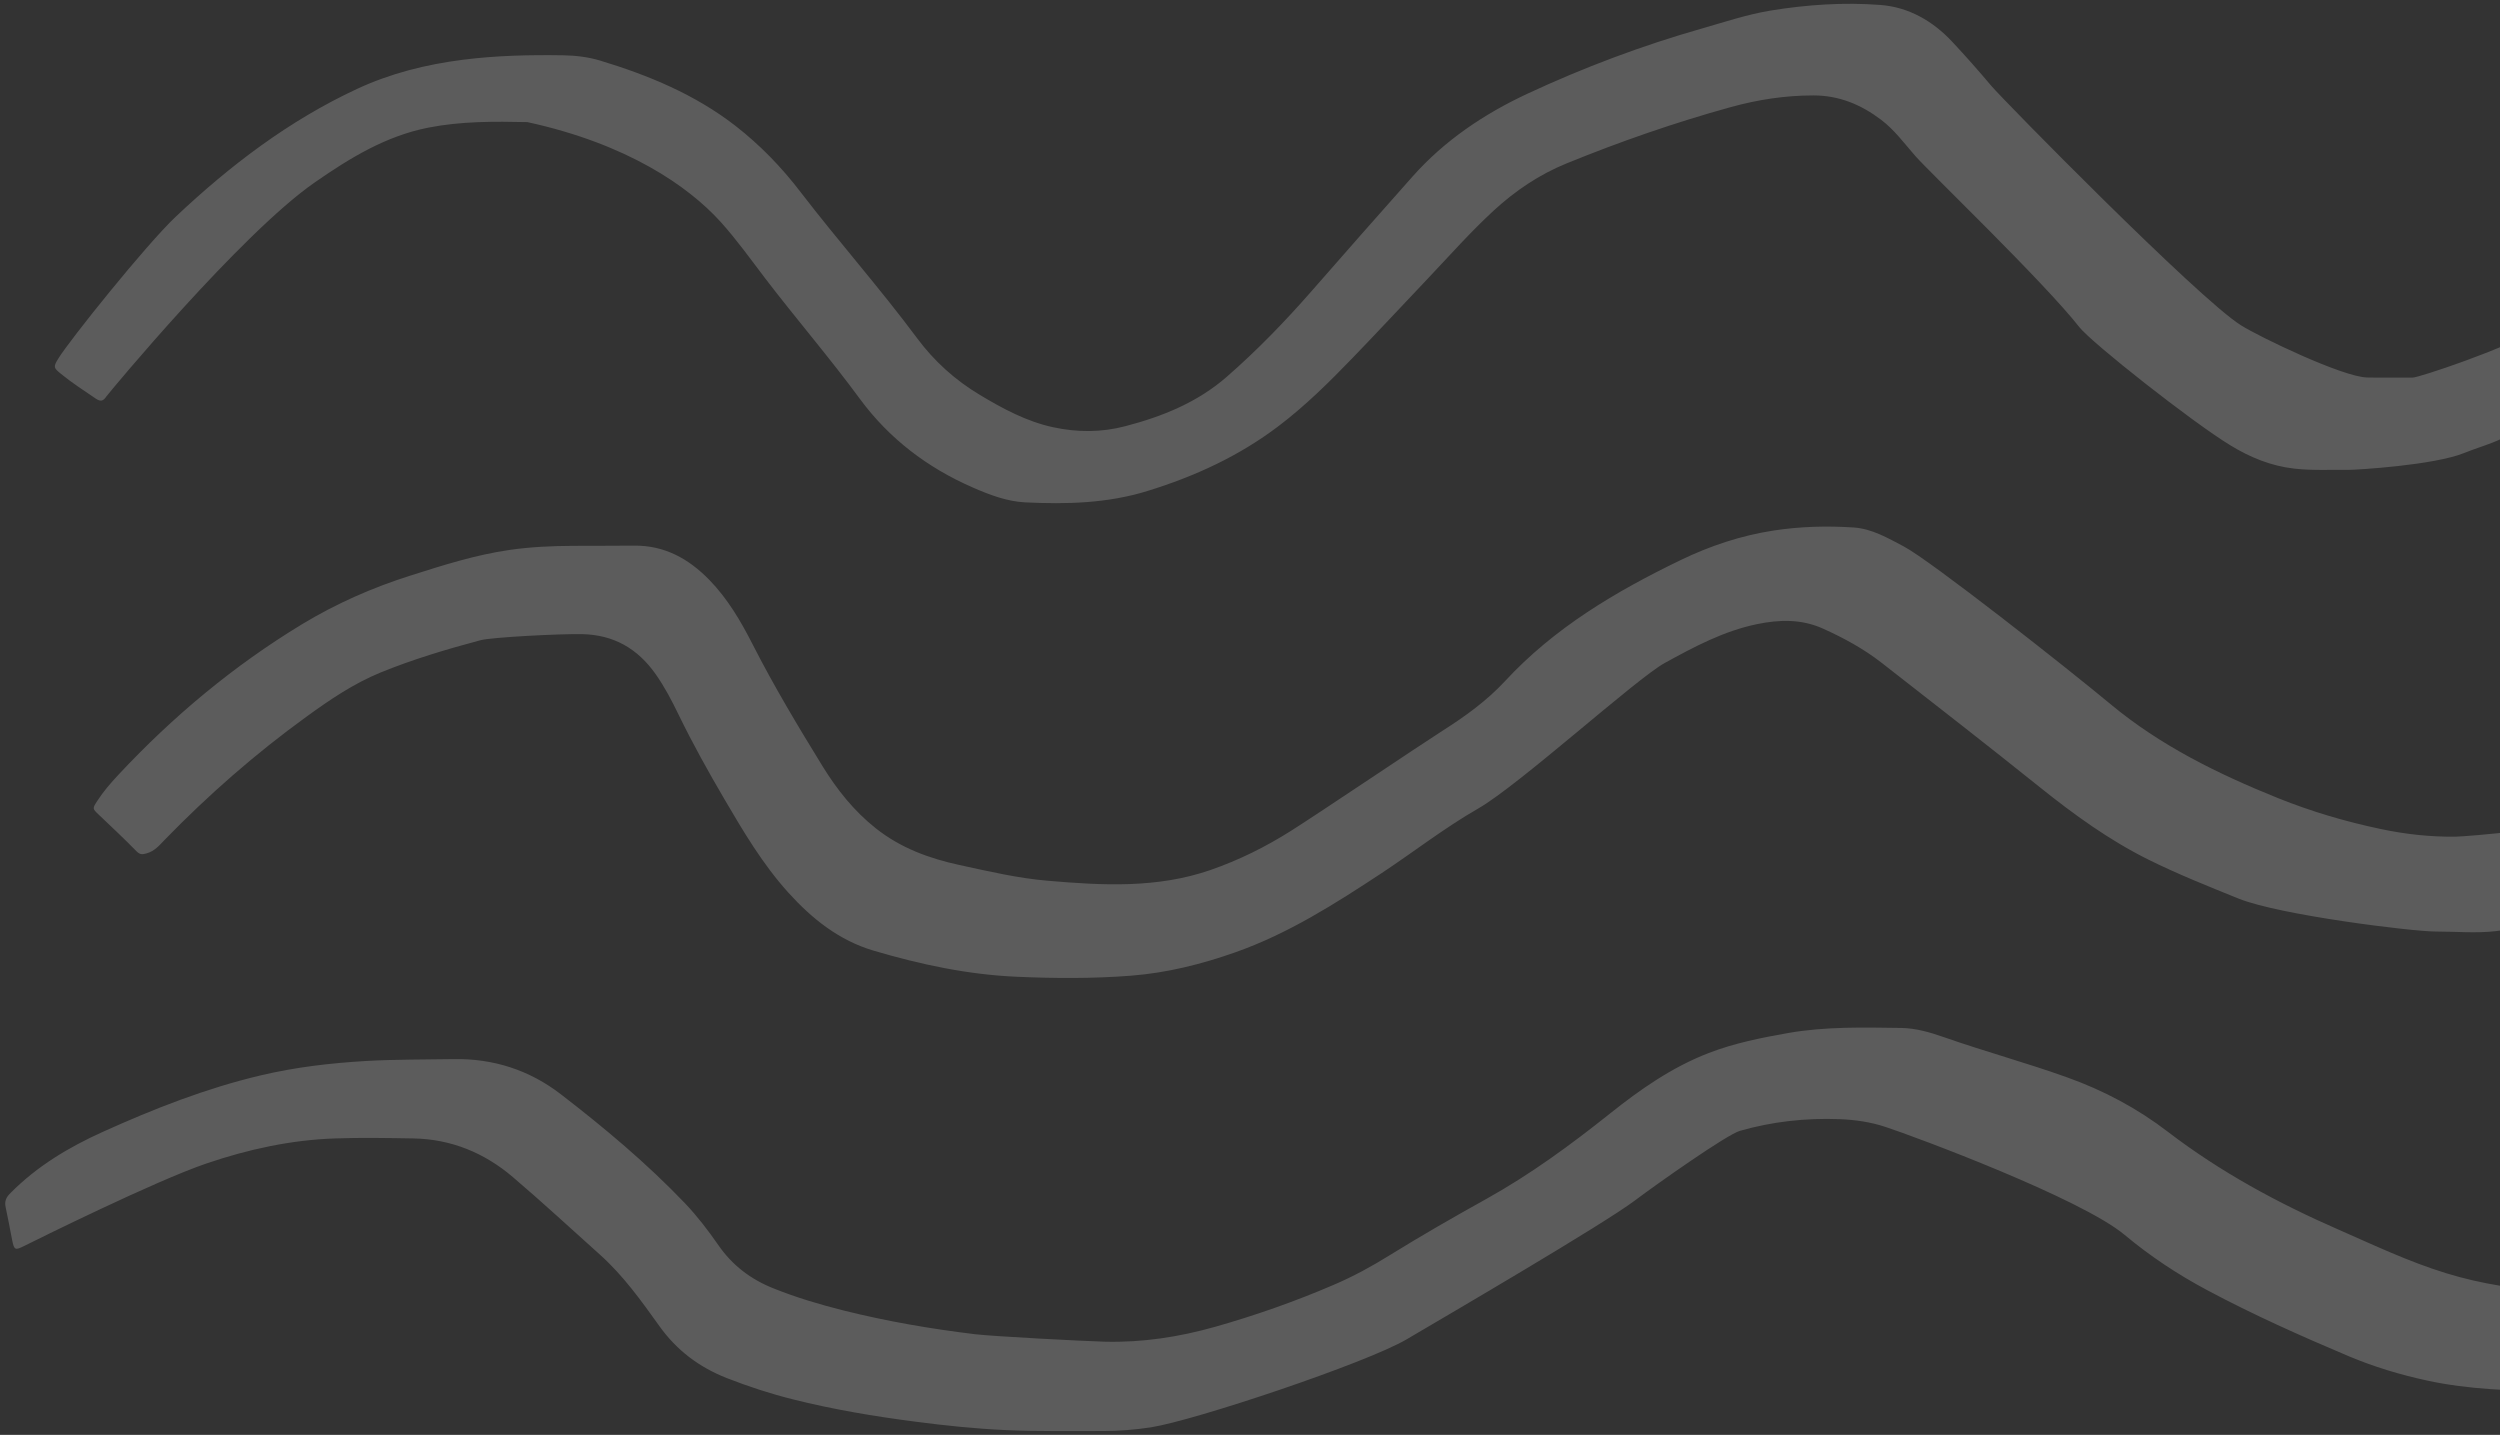
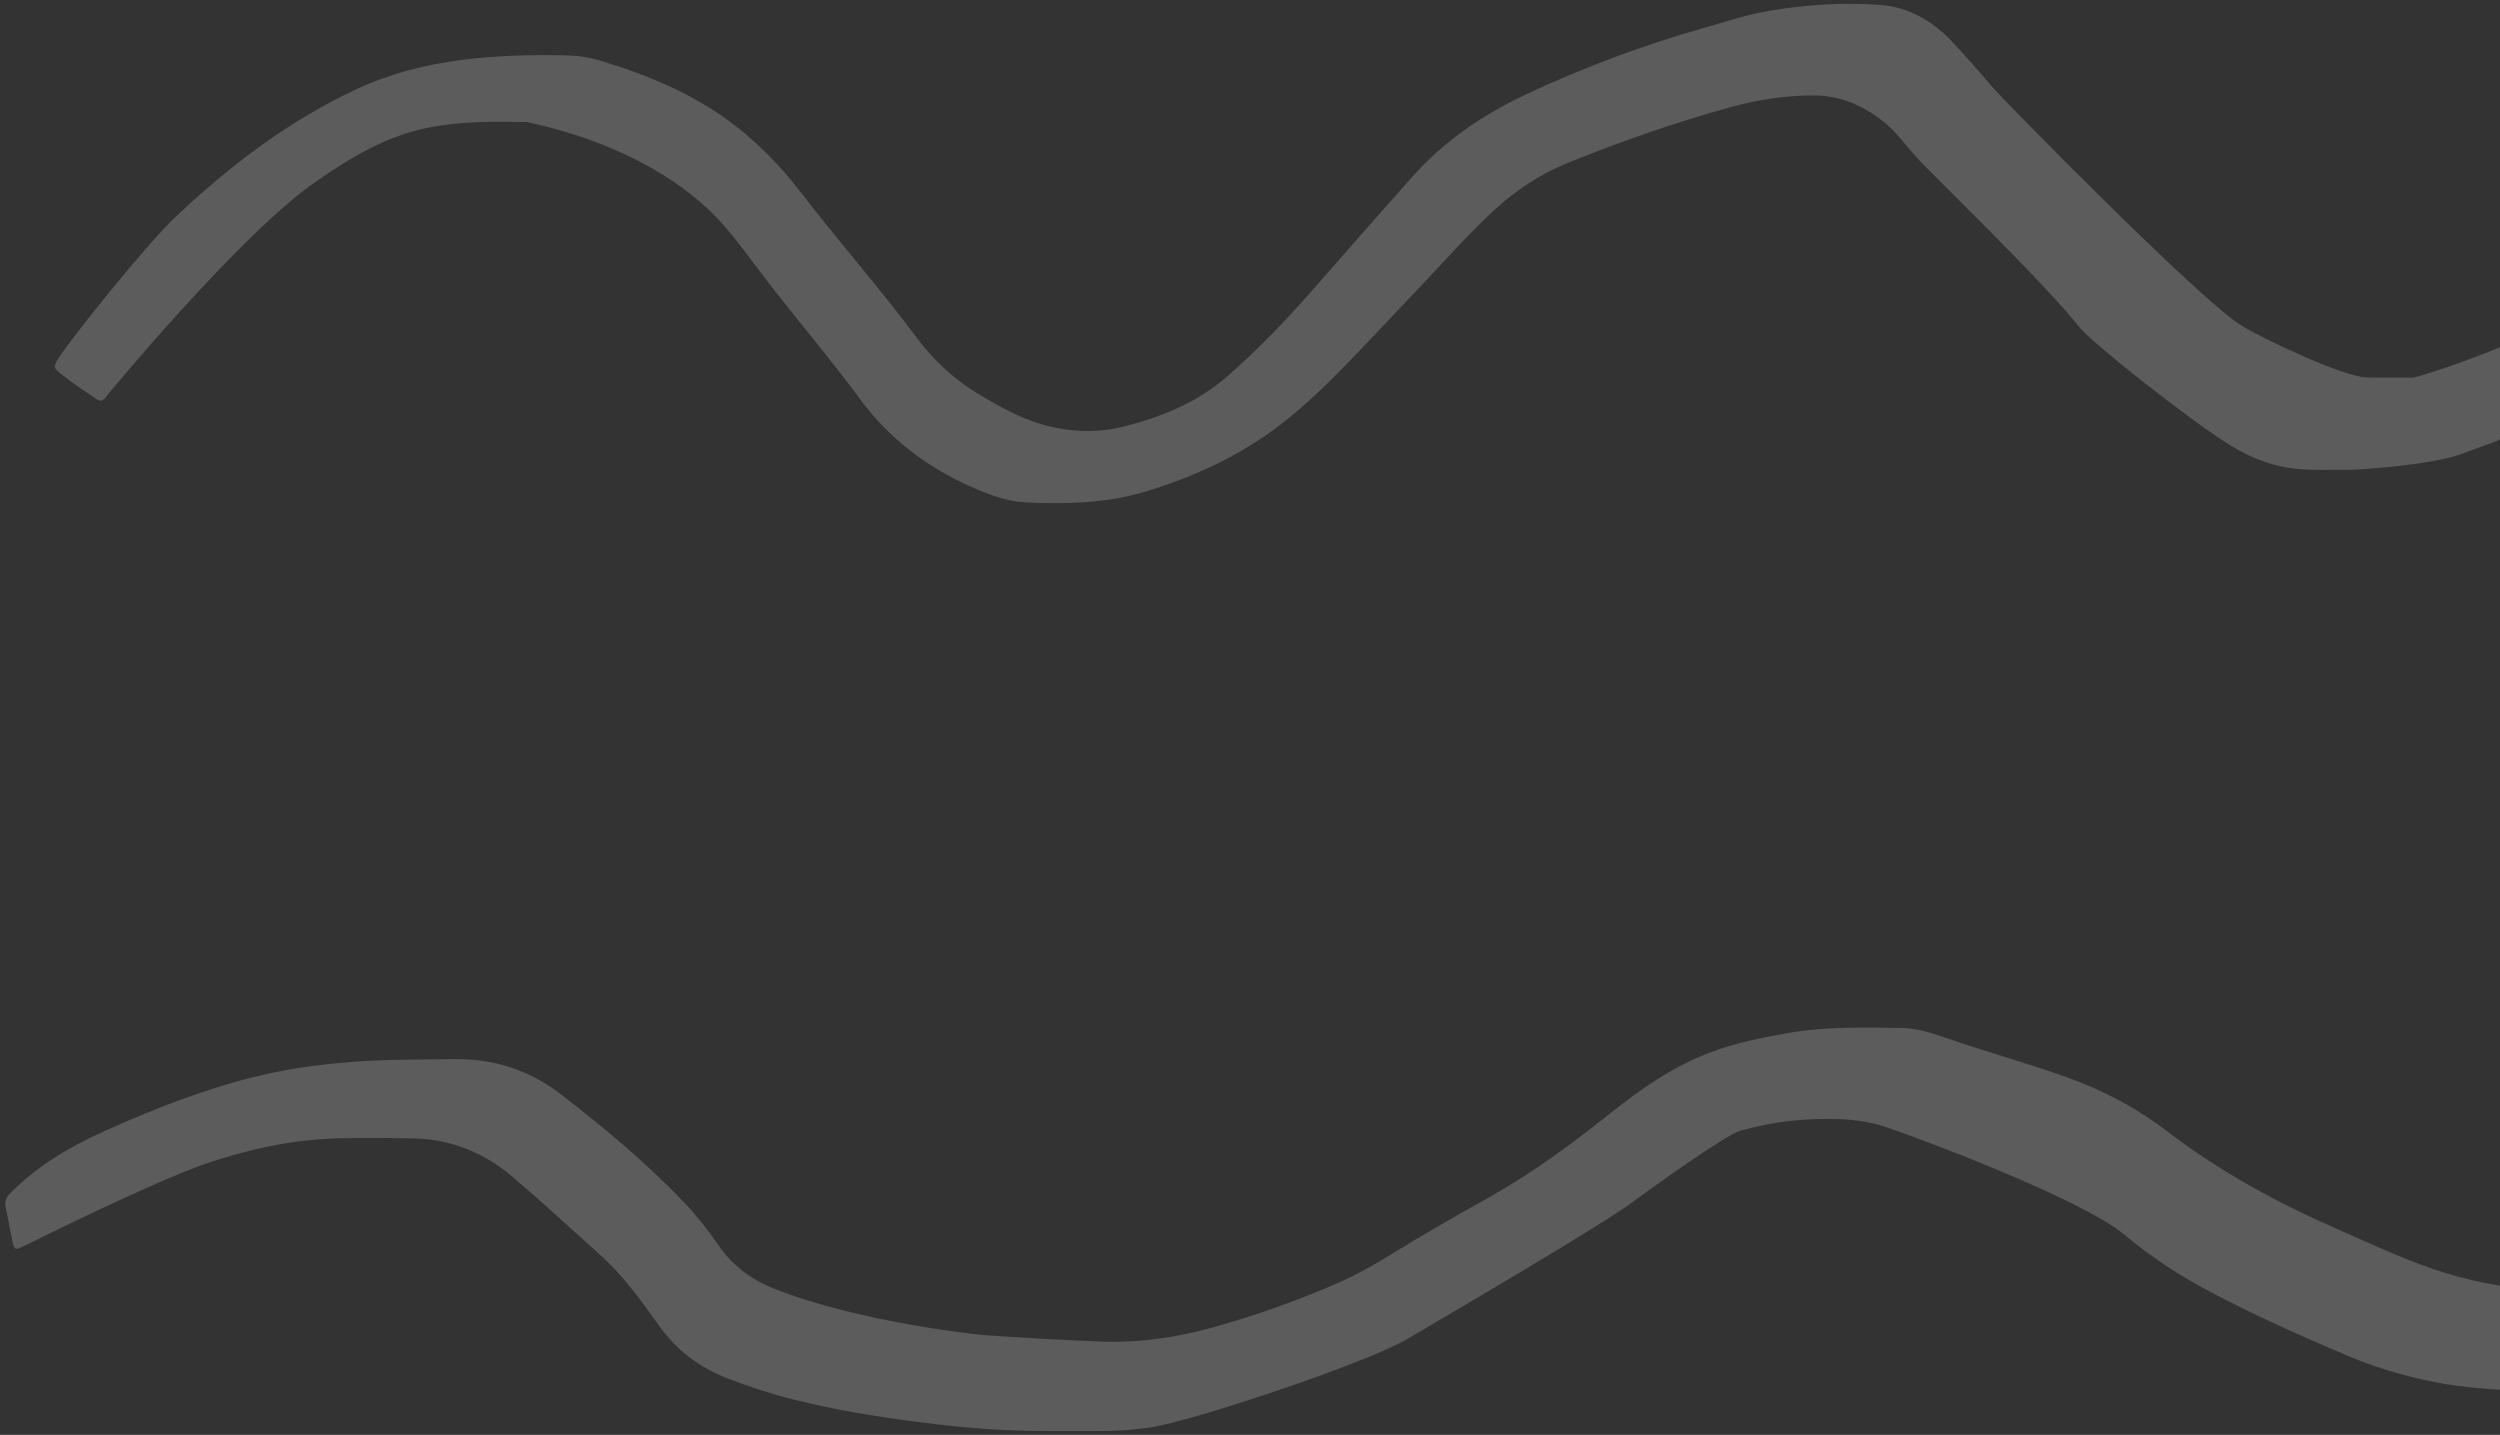
<svg xmlns="http://www.w3.org/2000/svg" width="453" height="260" viewBox="0 0 453 260" fill="none">
  <rect x="0" y="0" width="453" height="260" fill="#333333" stroke="none" />
  <g opacity="0.2">
-     <path d="M441.321 168.792C437.128 168.792 413.065 165.827 405.623 162.823C400.127 160.595 394.612 158.404 389.285 155.759C382.183 152.227 375.799 147.6 369.623 142.651C360.141 135.039 350.527 127.579 340.951 120.099C337.683 117.549 334.057 115.585 330.279 113.885C326.388 112.147 322.422 112.26 318.38 113.092C312.336 114.338 306.971 117.209 301.645 120.137C296.508 122.951 275.315 142.217 267.855 146.504C261.754 149.999 256.201 154.343 250.345 158.215C241.94 163.749 233.441 169.17 223.864 172.551C217.707 174.723 211.436 176.291 204.882 176.801C198.007 177.329 191.113 177.292 184.256 176.989C175.417 176.612 166.747 174.761 158.267 172.249C152.034 170.398 147.142 166.488 142.854 161.747C138.208 156.609 134.713 150.697 131.238 144.767C128.31 139.761 125.496 134.718 122.965 129.505C121.737 126.974 120.434 124.462 118.791 122.139C115.542 117.549 111.254 115.018 105.437 114.905C101.376 114.829 89.099 115.471 87.097 116C80.939 117.643 74.838 119.457 68.927 121.874C64.053 123.877 59.747 126.804 55.535 129.864C46.299 136.55 37.761 144.03 29.828 152.19C28.884 153.172 28.015 154.229 26.58 154.626C25.843 154.834 25.39 154.909 24.748 154.267C22.519 151.982 20.196 149.81 17.891 147.619C16.739 146.523 16.72 146.523 17.627 145.125C18.722 143.426 20.063 141.877 21.442 140.403C31.321 129.826 42.351 120.609 54.761 113.092C60.918 109.371 67.472 106.481 74.329 104.309C80.259 102.42 86.19 100.531 92.367 99.643C96.163 99.096 99.997 98.925 103.832 98.907C107.534 98.888 111.217 98.907 114.919 98.869C120.434 98.812 124.797 101.249 128.537 105.083C131.861 108.502 134.241 112.563 136.375 116.756C140.229 124.311 144.573 131.564 149.011 138.779C151.637 143.048 154.735 146.958 158.701 150.093C163.177 153.644 168.353 155.552 173.868 156.742C179.176 157.894 184.464 159.14 189.885 159.594C199.782 160.444 209.661 160.991 219.331 157.648C224.507 155.854 229.323 153.455 233.932 150.546C239.069 147.298 257.315 135.002 261.47 132.357C265.512 129.788 269.403 126.974 272.671 123.461C281.643 113.753 292.73 107.198 304.478 101.513C309.861 98.907 315.49 97.037 321.383 96.13C326.181 95.394 331.054 95.261 335.908 95.582C339.213 95.809 342.103 97.509 344.974 99.02C349.809 101.57 374.515 121.006 382.41 127.579C391.495 135.134 401.902 140.233 412.763 144.615C418.826 147.052 425.04 148.884 431.424 150.225C435.901 151.17 440.396 151.661 444.967 151.604C446.988 151.566 465.555 150.112 472.354 147.279C478.625 144.653 484.802 141.782 490.997 138.987C497.173 136.191 502.726 132.414 507.996 128.183C516.533 121.364 536.762 110.995 537.253 110.863C540.143 110.069 541.088 110.579 542.07 113.337C543.09 116.189 544.091 119.06 545.186 121.893C545.583 122.913 537.877 127.635 534.496 129.316C529.226 131.923 501.291 151.321 491.072 155.873C485.973 158.139 460.285 167.848 452.144 168.735C448.612 169.132 444.948 168.792 441.321 168.792Z" fill="white" />
    <path d="M200.199 243.116C207.018 243.286 213.61 242.266 220.126 240.433C227.455 238.356 234.613 235.844 241.602 232.84C245.153 231.329 248.515 229.497 251.763 227.476C257.562 223.888 263.455 220.507 269.405 217.201C277.338 212.781 284.628 207.436 291.711 201.789C297.227 197.388 302.95 193.384 309.598 190.815C314.282 189.002 319.174 188.038 324.085 187.169C330.828 185.998 337.647 186.168 344.447 186.263C347.166 186.301 349.735 187.056 352.266 187.944C359.632 190.531 367.188 192.571 374.554 195.216C381.165 197.577 387.303 200.844 392.837 205.094C402.338 212.366 412.745 217.995 423.663 222.773C430.085 225.587 436.431 228.61 443.174 230.687C449.728 232.708 456.414 233.69 463.233 234.049C470.108 234.427 476.983 234.352 483.877 234.427C489.506 234.484 494.549 232.746 499.29 229.913C503.71 227.269 507.582 223.85 511.775 220.884C518.348 216.238 524.487 211.063 530.663 205.925C535.177 202.166 540.145 199.031 545.433 196.424C547.058 195.612 548.758 195.008 550.533 194.611C551.534 194.385 552.138 194.668 552.535 195.688C553.876 199.201 555.312 202.676 556.653 206.19C557.219 207.663 557.2 207.757 555.784 208.588C551.081 211.327 546.548 214.292 542.336 217.749C539.144 220.356 536.14 223.226 532.854 225.701C526.092 230.782 519.481 236.127 512.36 240.717C506.524 244.475 500.518 247.989 493.756 249.953C490.205 250.992 486.597 251.634 482.895 251.955C476.171 252.541 469.428 252.352 462.704 252.163C455.054 251.974 447.367 251.804 439.812 250.161C434.92 249.103 430.141 247.668 425.533 245.722C416.863 242.058 408.269 238.224 399.958 233.785C394.632 230.952 389.608 227.627 384.999 223.774C377.104 217.163 347.185 206.02 341.613 204.187C338.912 203.3 336.155 202.903 333.303 202.79C327.164 202.563 321.177 203.224 315.284 204.905C312.904 205.585 300.4 214.406 296.226 217.541C290.484 221.867 262.605 238.148 254.861 242.7C247.646 246.95 216.518 257.395 208.491 258.641C205.639 259.076 202.749 259.302 199.84 259.302C193.966 259.284 188.092 259.397 182.237 259.132C176.759 258.887 171.282 258.32 165.842 257.603C158.381 256.639 150.958 255.393 143.668 253.561C139.588 252.541 135.602 251.237 131.693 249.707C126.687 247.743 122.607 244.664 119.491 240.301C116.204 235.711 112.918 231.103 108.668 227.306C103.436 222.622 98.28 217.843 92.934 213.291C87.778 208.891 81.734 206.397 74.878 206.284C70.174 206.208 65.453 206.114 60.749 206.284C52.741 206.548 44.978 208.248 37.423 210.817C28.092 213.99 6.447 224.738 4.444 225.739C2.707 226.607 2.575 226.532 2.197 224.681C1.8 222.717 1.46 220.733 1.026 218.769C0.78 217.655 1.101 216.956 1.932 216.144C6.749 211.289 12.472 207.871 18.667 205.075C27.922 200.901 37.328 197.199 47.245 194.857C53.534 193.365 59.9 192.628 66.34 192.25C71.629 191.948 76.899 192.005 82.187 191.91C89.421 191.778 95.957 193.912 101.623 198.276C109.537 204.376 117.206 210.798 124.119 218.032C126.366 220.393 128.349 223 130.2 225.663C132.713 229.29 136.056 231.821 140.136 233.445C144.31 235.126 148.597 236.391 152.96 237.487C160.761 239.432 168.675 240.792 176.646 241.756C180.159 242.171 196.214 243.002 200.199 243.116Z" fill="white" />
    <path d="M425.683 85.137C422.359 85.099 419.015 85.288 415.691 84.91C411.517 84.438 407.702 82.871 404.151 80.698C397.275 76.524 378.992 62.113 376.763 59.261C370.398 51.139 349.753 31.325 347.071 28.284C345.069 25.999 343.275 23.525 340.819 21.674C337.212 18.954 333.245 17.291 328.599 17.291C323.499 17.291 318.55 18.047 313.621 19.407C303.497 22.202 293.599 25.64 283.872 29.607C278.905 31.628 274.56 34.574 270.651 38.163C266.495 41.997 262.736 46.228 258.864 50.327C254.275 55.162 249.742 60.035 245.114 64.832C240.883 69.215 236.558 73.502 231.704 77.185C224.545 82.625 216.499 86.327 207.905 88.971C200.633 91.219 193.229 91.389 185.768 91.03C182.425 90.86 179.271 89.651 176.211 88.31C168.013 84.722 161.1 79.471 155.793 72.255C150.296 64.776 144.252 57.768 138.624 50.402C135.998 46.946 133.467 43.414 130.559 40.184C124.703 33.724 113.635 26.055 95.559 22.127C89.553 21.995 83.565 21.957 77.616 23.128C69.872 24.658 63.393 28.643 57.047 33.044C43.636 42.337 19.667 71.273 19.29 71.821C18.742 72.633 18.289 72.86 17.363 72.237C15.21 70.763 13.019 69.366 10.998 67.704C9.713 66.646 9.638 66.495 10.544 65.002C12.584 61.659 26.543 44.264 31.812 39.296C41.653 30.003 52.343 21.862 64.677 16.12C70.759 13.287 77.2 11.682 83.849 10.832C89.893 10.057 95.975 9.925 102.057 10.02C104.304 10.057 106.552 10.322 108.705 10.964C117.488 13.627 125.874 17.084 133.222 22.769C137.717 26.263 141.627 30.305 145.064 34.801C151.94 43.754 159.438 52.215 166.181 61.282C169.279 65.456 173.094 68.893 177.552 71.557C181.707 74.05 186.014 76.373 190.811 77.412C195.174 78.356 199.556 78.375 203.919 77.223C210.643 75.466 216.971 72.916 222.297 68.27C227.813 63.454 232.894 58.203 237.71 52.688C243.754 45.756 249.836 38.88 255.937 32.005C261.754 25.451 268.875 20.672 276.751 16.989C287.008 12.211 297.566 8.244 308.445 5.147C312.544 3.976 316.586 2.616 320.817 1.917C327.409 0.84 334.076 0.387 340.725 0.897C345.862 1.293 350.244 3.806 353.776 7.602C356.194 10.19 358.555 12.853 360.822 15.554C362.975 18.104 398.276 54.047 406.058 58.94C409.42 61.055 424.474 68.308 428.932 68.402C431.689 68.459 434.447 68.402 437.186 68.421C438.281 68.421 453.788 63.265 459.927 59.6C462.93 57.806 481.459 44.698 488.221 40.637C496.097 35.896 504.257 31.628 512.303 27.17C514.532 25.942 516.761 24.847 519.48 25.092C520.652 25.206 521.143 25.583 521.445 26.622C522.333 29.758 523.371 32.836 524.637 35.84C525.052 36.822 524.826 37.388 523.844 37.917C520.085 39.938 516.421 42.167 512.624 44.093C505.333 47.815 498.383 52.159 491.319 56.276C486.351 59.166 460.814 76.619 451.673 80.188C449.992 80.85 448.254 81.378 446.573 82.058C441.039 84.325 426.911 85.137 425.683 85.137Z" fill="white" />
  </g>
</svg>